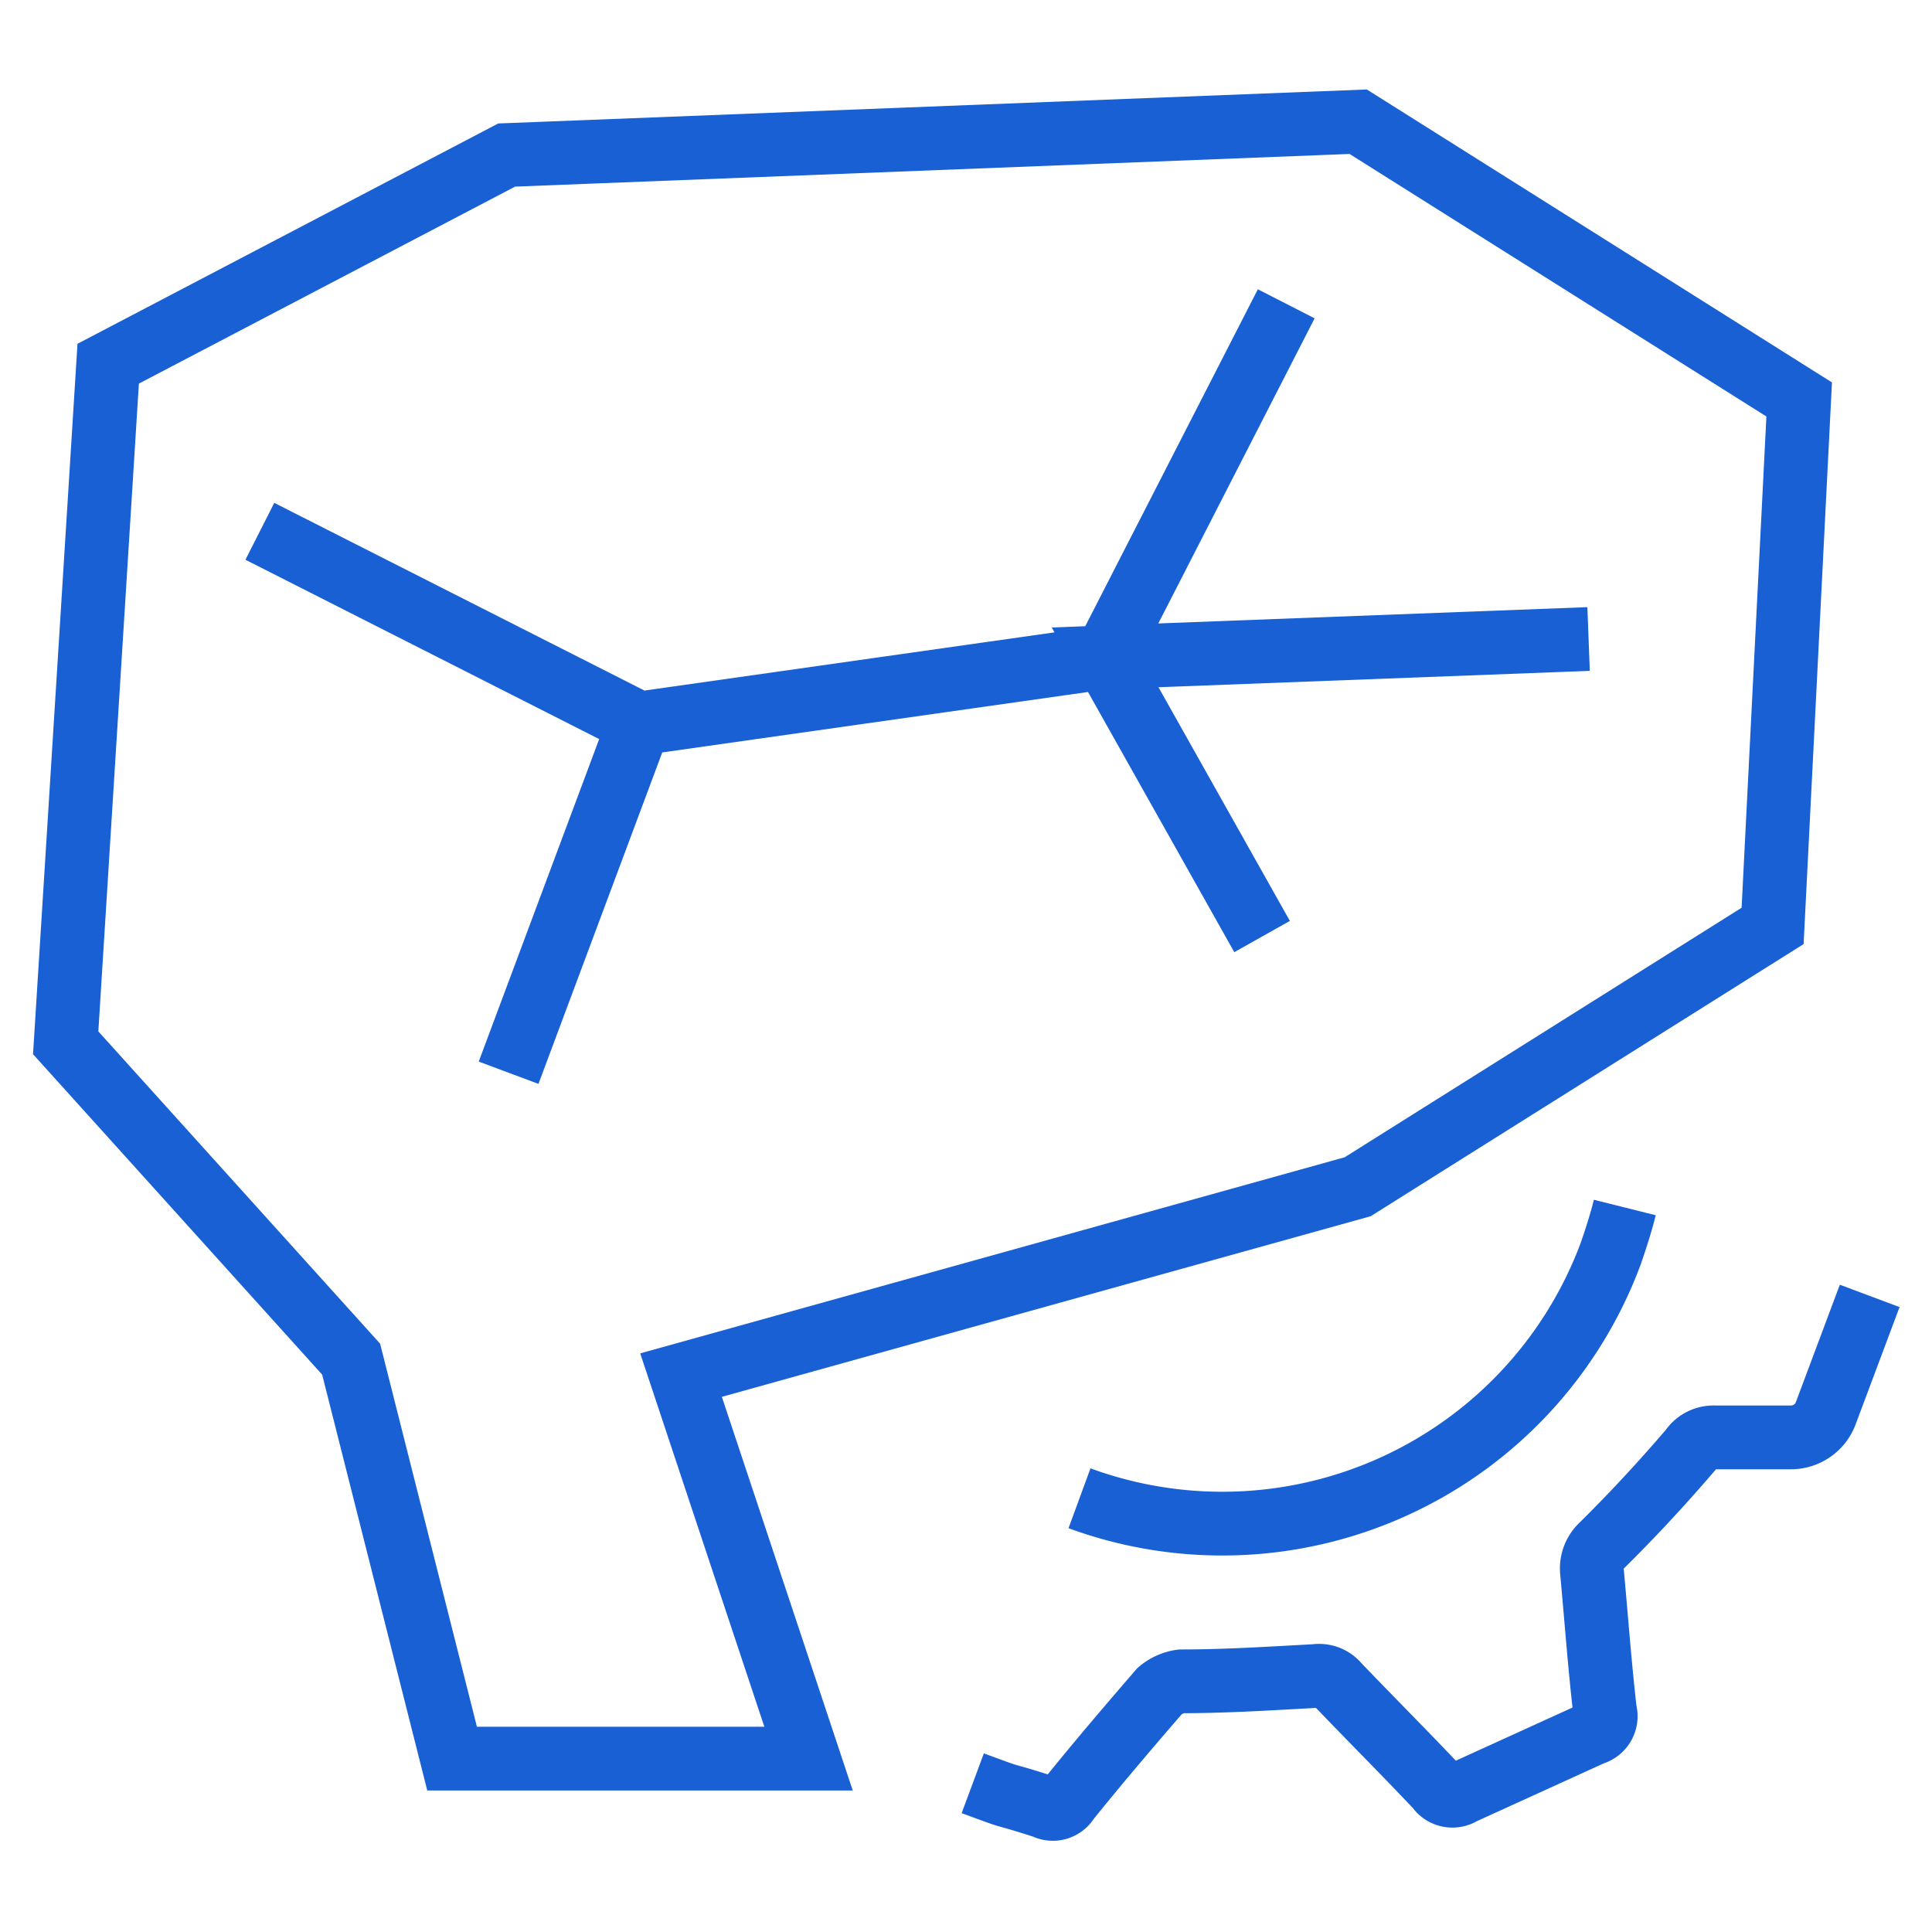
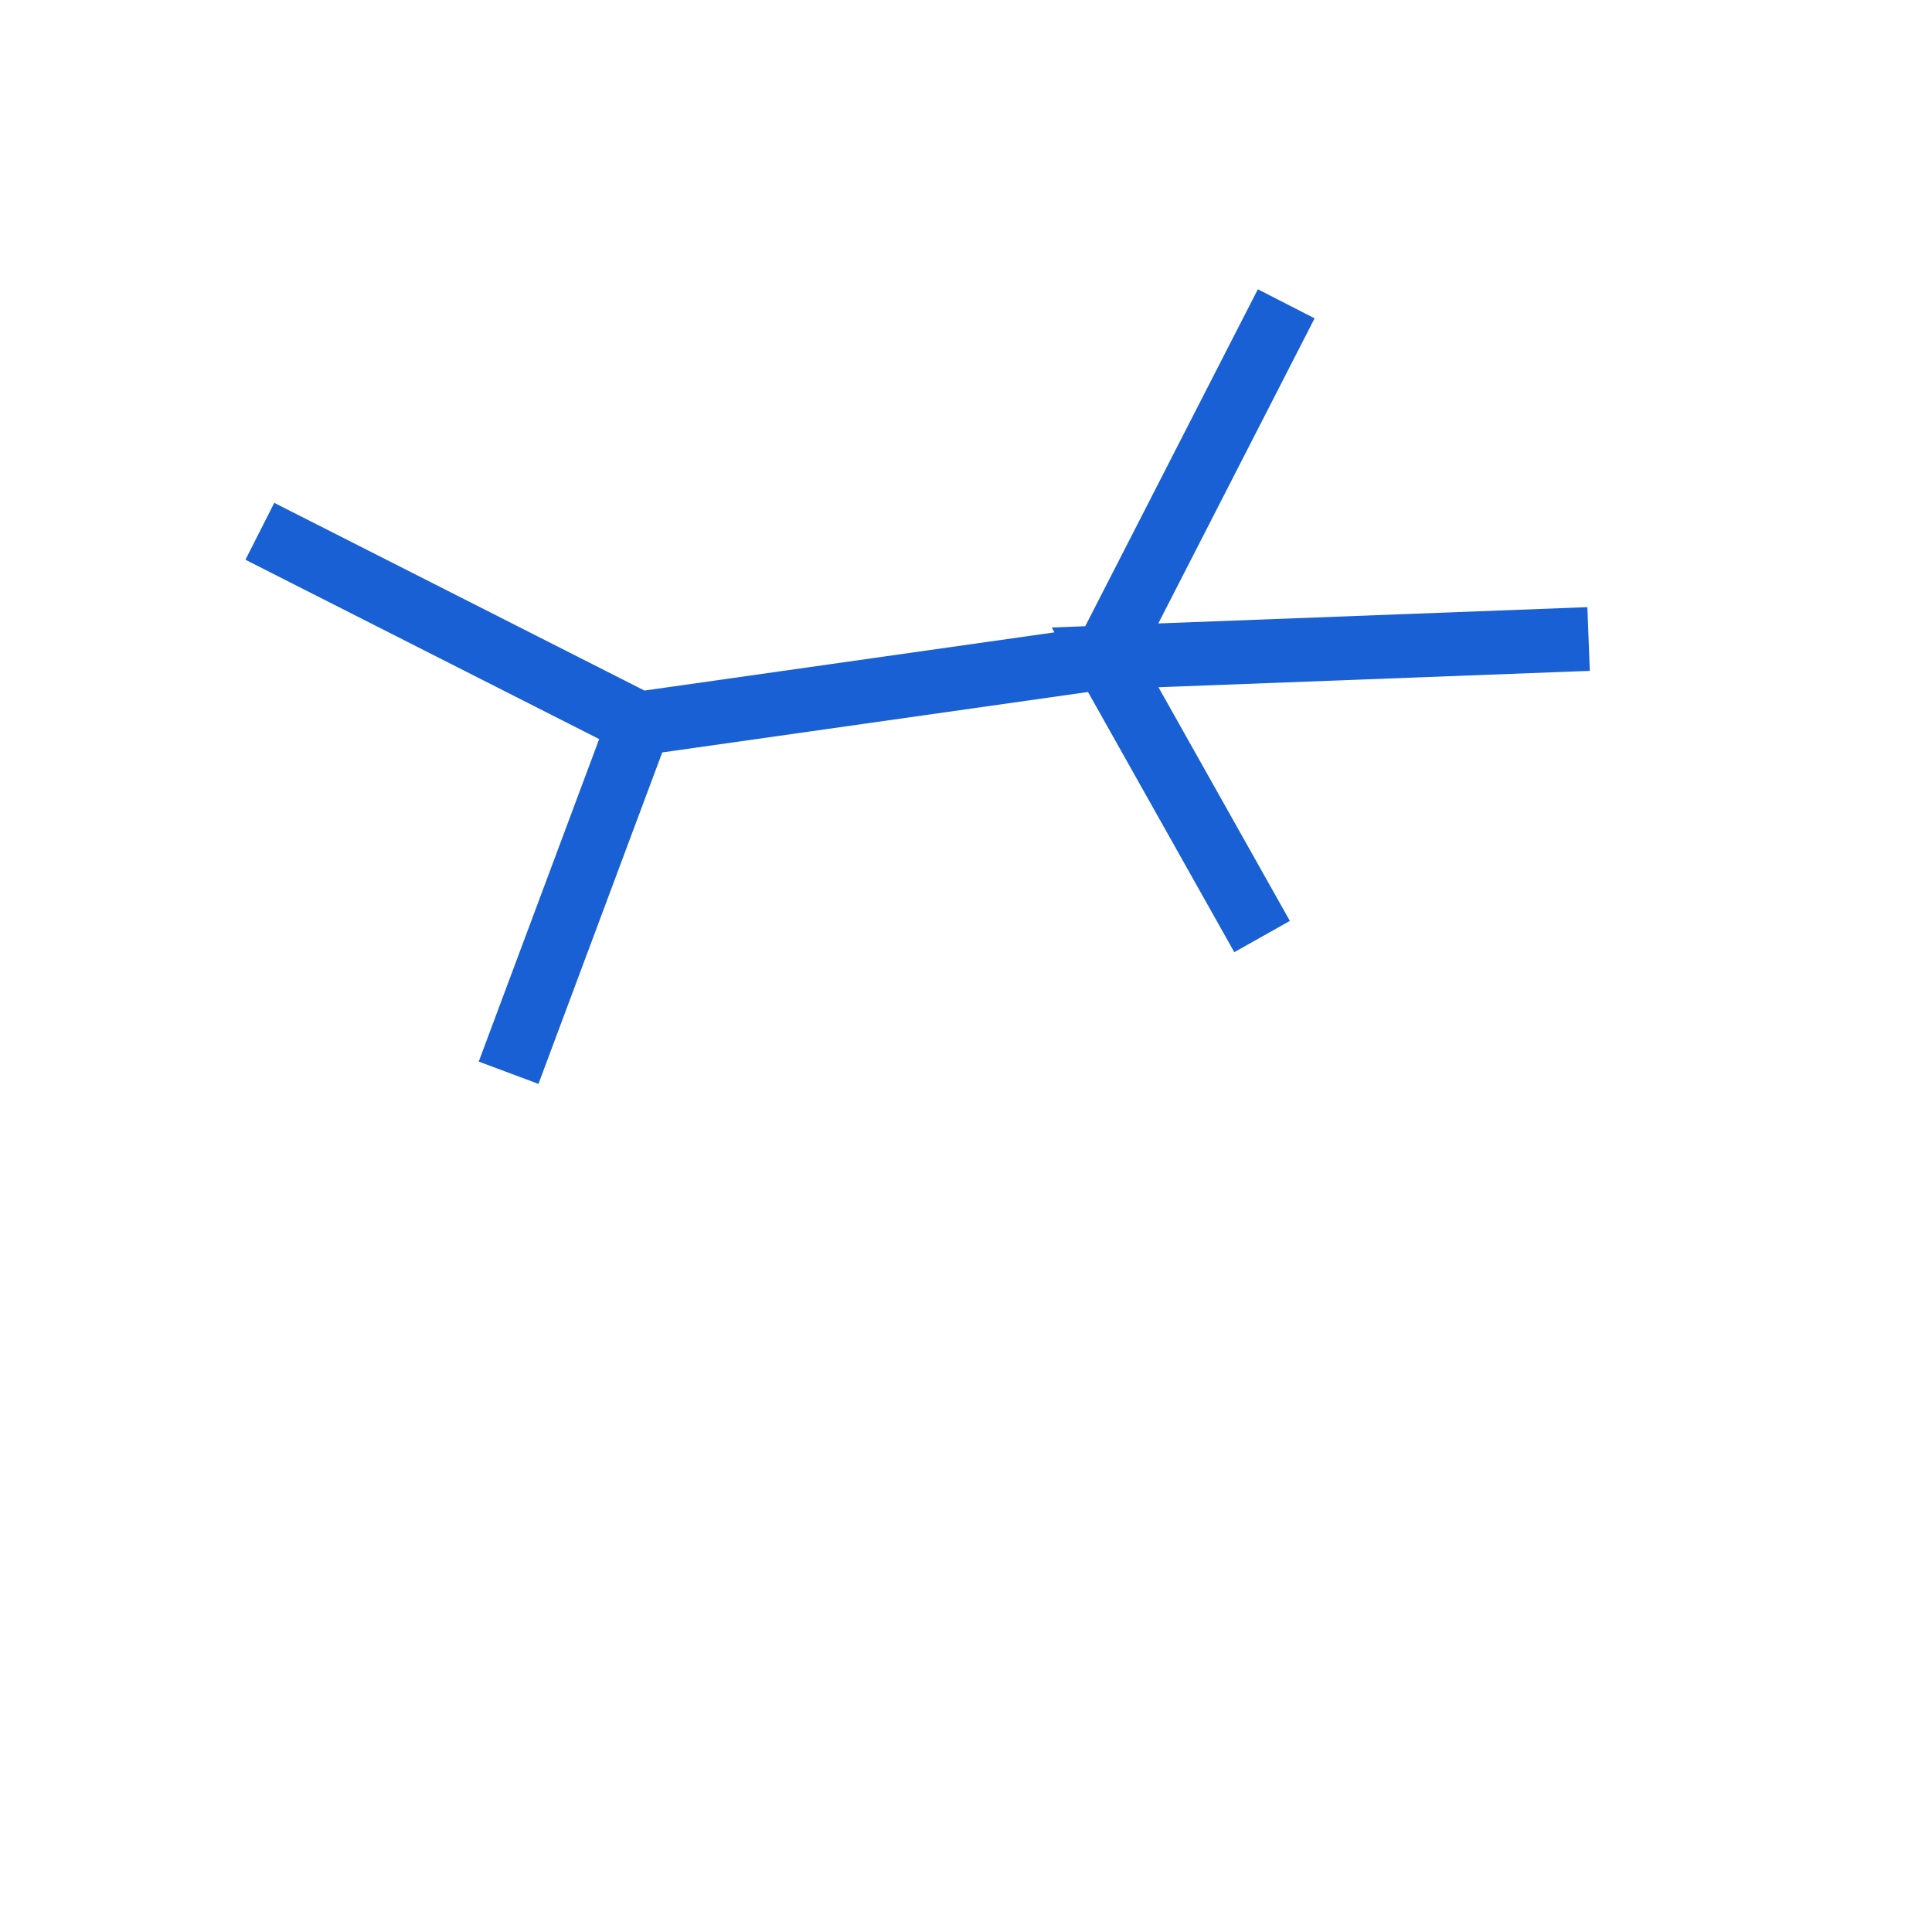
<svg xmlns="http://www.w3.org/2000/svg" id="Layer_1" data-name="Layer 1" viewBox="0 0 40 40">
  <defs>
    <style>.cls-1{fill:none;stroke:#1860d3;stroke-miterlimit:10;stroke-width:1.32px;}</style>
  </defs>
-   <path class="cls-1" d="M33.64,25c-.08.32-.18.63-.29.95a8.58,8.58,0,0,1-11,5.07l0,0m-2.21,5.9c1.05.39.4.14,1.49.49a.36.36,0,0,0,.48-.14c.62-.77,1.26-1.52,1.9-2.26a.87.87,0,0,1,.45-.2c.93,0,1.85-.06,2.78-.11a.5.5,0,0,1,.46.18c.68.71,1.38,1.41,2.06,2.13a.37.37,0,0,0,.51.11l2.7-1.23a.37.37,0,0,0,.26-.46c-.11-.95-.18-1.92-.27-2.89a.65.65,0,0,1,.19-.53c.64-.63,1.26-1.3,1.86-2a.56.56,0,0,1,.5-.25l1.57,0a.77.77,0,0,0,.72-.5l.91-2.43" />
-   <polygon class="cls-1" points="9.36 36.41 7.27 28.14 1.36 21.59 2.24 7.53 10.49 3.21 28.12 2.52 37.25 8.27 36.7 19.17 28.11 24.57 14.1 28.47 16.74 36.41 9.36 36.41" />
  <polyline class="cls-1" points="10.53 22.21 13.23 14.98 5.38 11 13.23 14.98 22.88 13.61 26.63 6.29 22.88 13.61 26.13 19.39 22.88 13.61 32.89 13.23" />
</svg>